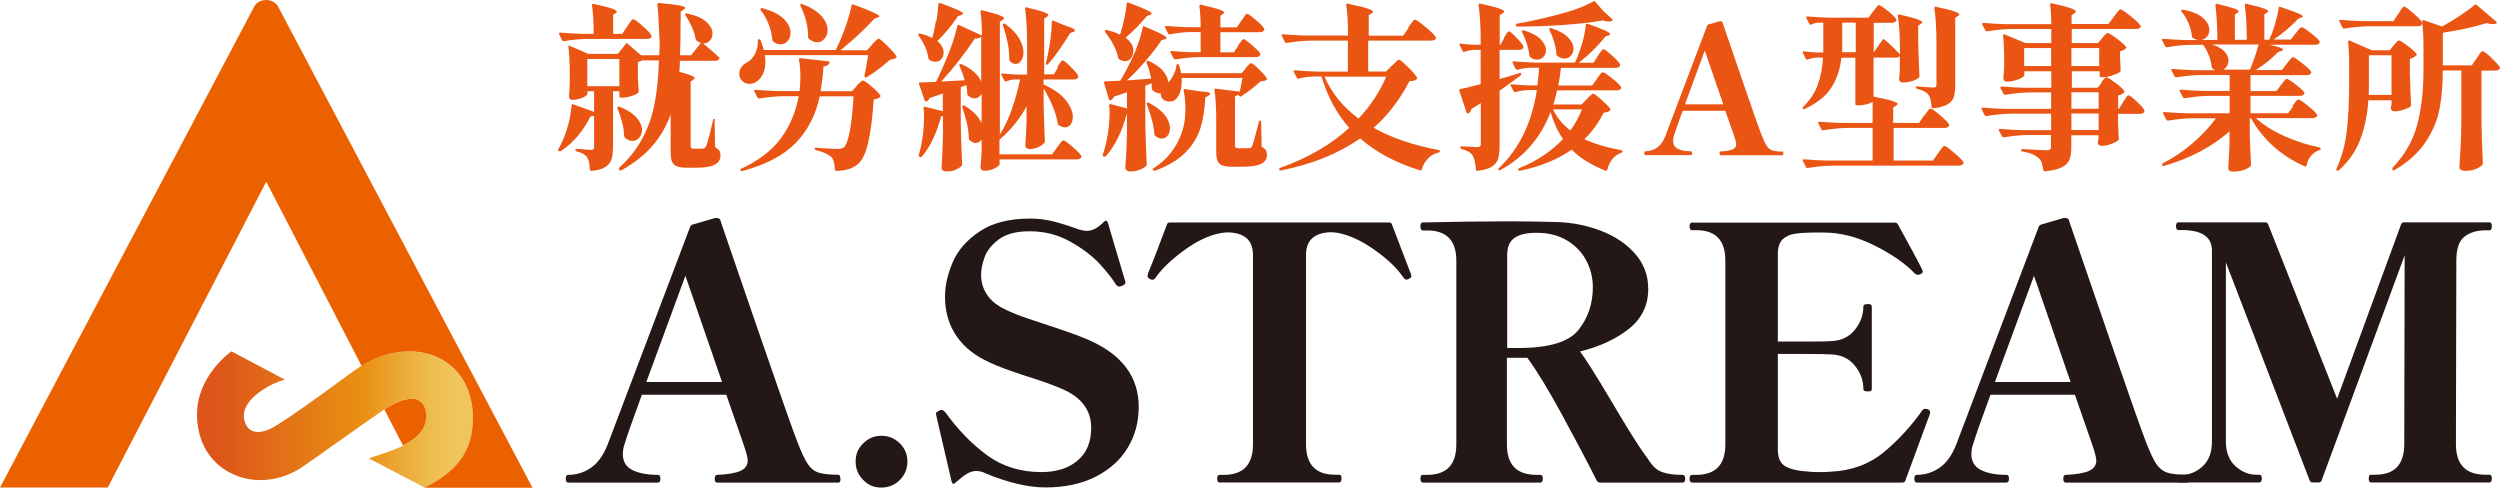
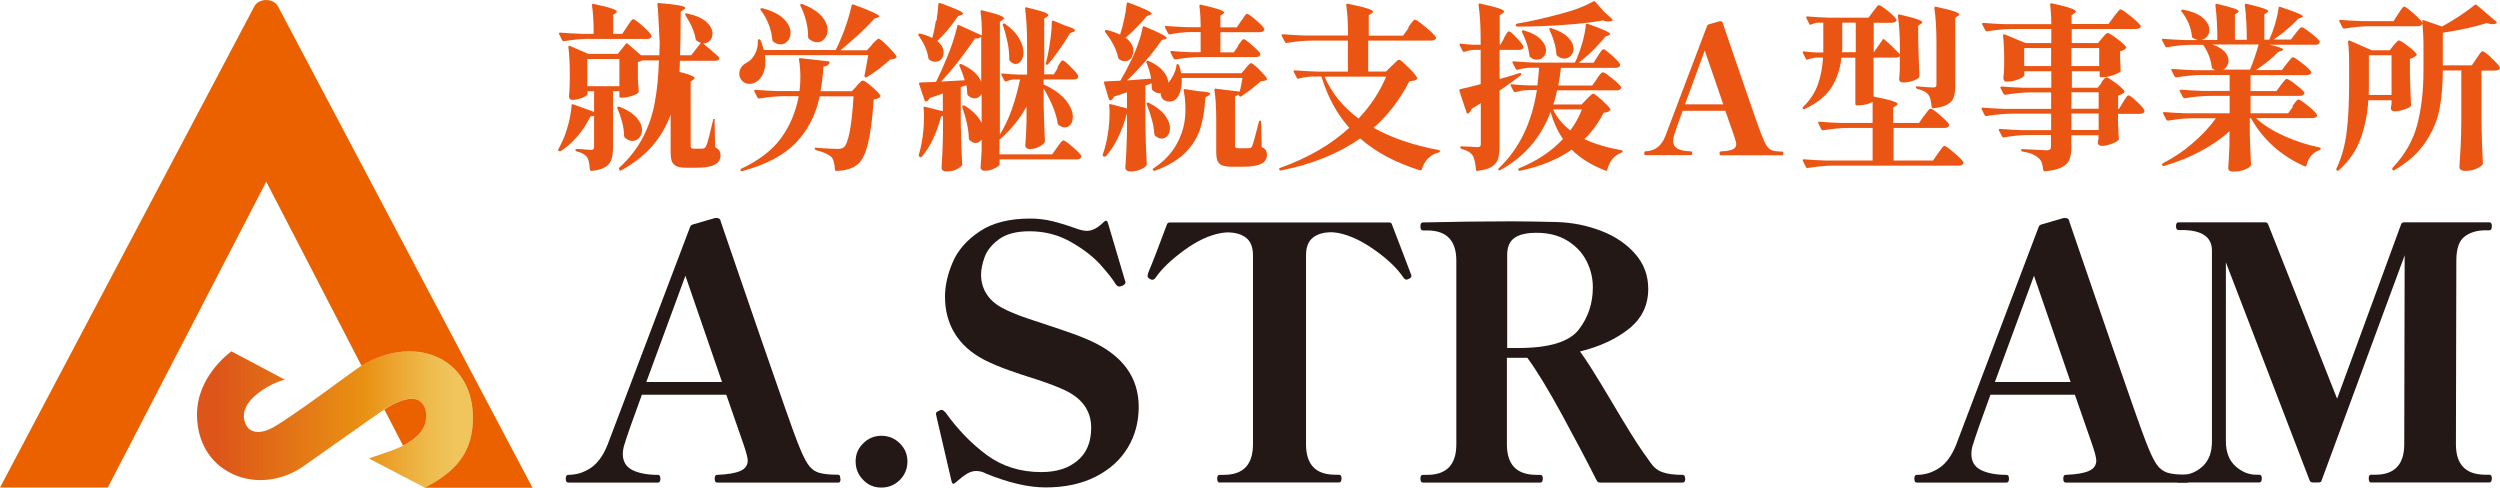
<svg xmlns="http://www.w3.org/2000/svg" id="_イヤー_2" viewBox="0 0 180.95 35.29">
  <defs>
    <style>.cls-1{fill:url(#_称未設定グラデーション_6);}.cls-2{fill:#ea5514;}.cls-3{fill:#eb6100;}.cls-4{fill:#231815;}</style>
    <linearGradient id="_称未設定グラデーション_6" x1="14.26" y1="30.36" x2="34.24" y2="30.36" gradientTransform="matrix(1, 0, 0, 1, 0, 0)" gradientUnits="userSpaceOnUse">
      <stop offset=".07" stop-color="#dd5519" />
      <stop offset=".61" stop-color="#e99214" />
      <stop offset=".69" stop-color="#eba029" />
      <stop offset=".84" stop-color="#eebb4d" />
      <stop offset=".93" stop-color="#f0c55c" />
    </linearGradient>
  </defs>
  <g id="logo">
    <g>
      <g>
        <g>
          <path class="cls-4" d="M60.84,34.65c0,.19-.05,.28-.15,.28h-8.78c-.12,0-.18-.09-.18-.28s.06-.28,.18-.28c.78-.03,1.34-.13,1.69-.29,.35-.16,.52-.41,.52-.75,0-.2-.11-.62-.33-1.25l-1.22-3.51h-6.11c-.7,1.9-1.11,3.09-1.25,3.56-.08,.24-.13,.48-.13,.74,0,.54,.24,.93,.71,1.16,.47,.23,1.09,.34,1.83,.34,.12,0,.18,.09,.18,.28s-.06,.28-.18,.28h-6.49c-.12,0-.18-.09-.18-.28s.06-.28,.18-.28c.59,0,1.14-.17,1.64-.51,.5-.34,.9-.9,1.21-1.68l5.96-15.73c.03-.1,.1-.17,.2-.2l1.58-.46c.07-.02,.15-.02,.25,0,.12,.03,.19,.12,.2,.25,.53,1.54,1.5,4.39,2.93,8.53,1.43,4.14,2.3,6.62,2.62,7.43,.29,.75,.54,1.28,.75,1.59,.21,.31,.47,.52,.79,.62,.31,.1,.79,.15,1.41,.15,.1,0,.15,.09,.15,.28Zm-8.58-7l-2.65-7.69-2.83,7.69h5.47Z" />
          <path class="cls-4" d="M62.48,34.74c-.36-.36-.55-.81-.55-1.34s.18-.95,.55-1.31c.36-.36,.8-.55,1.31-.55s.97,.18,1.34,.55,.55,.8,.55,1.31-.18,.97-.55,1.34c-.36,.36-.81,.55-1.34,.55s-.95-.18-1.31-.55Z" />
          <path class="cls-4" d="M71.3,34.24c-.22-.1-.43-.15-.64-.15-.22,0-.45,.07-.67,.2-.23,.14-.5,.35-.83,.64-.07,.07-.13,.09-.18,.08-.05-.02-.08-.07-.1-.15l-1.09-4.68-.05-.25s.02-.07,.06-.1c.04-.03,.08-.06,.13-.08s.07-.03,.09-.05c.03-.02,.08-.03,.15-.03s.16,.07,.28,.2c.87,1.22,1.86,2.24,2.98,3.07,1.12,.82,2.43,1.23,3.94,1.23,1.09,0,1.96-.27,2.62-.83,.66-.55,.99-1.34,.99-2.38,0-1.29-.72-2.23-2.16-2.83-.66-.29-1.49-.58-2.49-.89-.17-.05-.59-.19-1.27-.43-.68-.24-1.28-.49-1.81-.76-.95-.49-1.66-1.13-2.14-1.91-.48-.78-.71-1.67-.71-2.67,0-.8,.19-1.63,.56-2.49,.37-.87,1.02-1.61,1.95-2.23,.92-.62,2.14-.93,3.65-.93,.54,0,1.07,.06,1.57,.18s1.11,.3,1.82,.56c.29,.1,.53,.15,.71,.15,.41,0,.82-.22,1.25-.66,.14-.12,.23-.09,.28,.08l1.22,4.12,.03,.08c.03,.12,.03,.19-.03,.23-.02,.03-.08,.08-.18,.13-.1,.03-.18,.05-.23,.05-.08,0-.17-.06-.25-.18-.2-.34-.57-.8-1.09-1.39-.53-.59-1.24-1.14-2.14-1.65-.9-.52-1.9-.78-3-.78-.97,0-1.71,.2-2.23,.59-.52,.39-.86,.82-1.03,1.3-.17,.48-.25,.89-.25,1.25,0,.51,.13,.97,.38,1.37,.25,.41,.63,.75,1.12,1.02,.46,.25,1.09,.52,1.9,.79,.81,.27,1.29,.43,1.44,.48,.22,.07,.68,.22,1.37,.46,.7,.24,1.28,.47,1.76,.69,2.29,1.05,3.44,2.64,3.44,4.76,0,1.09-.26,2.07-.79,2.95-.53,.88-1.3,1.58-2.32,2.1-1.02,.52-2.23,.78-3.64,.78-1.24,0-2.69-.34-4.35-1.02Z" />
          <path class="cls-4" d="M88.28,34.93c-.12,0-.18-.1-.18-.3,0-.17,.06-.26,.18-.26h.3c1.41,0,2.11-.74,2.11-2.21v-13.69c0-.58-.17-1-.5-1.26-.33-.26-.79-.39-1.36-.39-.1,0-.25,.02-.46,.05-.85,.15-1.74,.57-2.67,1.25-.93,.68-1.62,1.34-2.06,1.98-.07,.1-.15,.15-.25,.15-.03,0-.08-.02-.15-.05-.12-.07-.18-.14-.18-.2,0-.05,.02-.14,.05-.26,.32-.76,.77-1.93,1.35-3.49,.03-.1,.11-.15,.23-.15h15.83c.14,0,.21,.05,.23,.15l.74,1.93,.59,1.55c.05,.12,.08,.2,.08,.26,0,.07-.07,.14-.2,.2-.07,.03-.12,.05-.15,.05-.09,0-.16-.05-.23-.15-.43-.64-1.11-1.31-2.06-1.98-.95-.68-1.84-1.09-2.67-1.25-.2-.03-.37-.05-.48-.05-.56,0-1.01,.13-1.34,.39-.33,.26-.5,.68-.5,1.26v13.69c0,1.48,.7,2.21,2.11,2.21h.28c.12,0,.18,.09,.18,.26,0,.2-.06,.3-.18,.3h-8.63Z" />
          <path class="cls-4" d="M121.98,34.63c0,.2-.06,.3-.18,.3h-5.98c-.12,0-.2-.05-.25-.15-.71-1.41-1.55-2.99-2.51-4.76-.96-1.76-1.79-3.14-2.51-4.12h-1.48v6.26c0,1.48,.71,2.21,2.14,2.21h.28c.12,0,.18,.09,.18,.26,0,.2-.06,.3-.18,.3h-8.5c-.12,0-.18-.1-.18-.3,0-.17,.06-.26,.18-.26h.31c1.41,0,2.11-.74,2.11-2.21v-13.29c0-1.46-.7-2.19-2.11-2.19h-.31c-.12,0-.18-.1-.18-.3,0-.19,.06-.28,.18-.28,2.26-.05,4.39-.08,6.39-.08,.93,0,2.03,.02,3.28,.05,1.14,.03,2.21,.25,3.23,.64,1.02,.39,1.84,.95,2.47,1.67,.63,.72,.94,1.56,.94,2.53,0,1.19-.47,2.15-1.4,2.89-.93,.74-2.11,1.29-3.54,1.64,.39,.51,1.12,1.66,2.19,3.46,1.12,1.9,1.93,3.21,2.44,3.92,.07,.08,.22,.3,.46,.65,.24,.35,.53,.59,.89,.71,.36,.13,.84,.19,1.45,.19,.12,0,.18,.09,.18,.26Zm-12.9-9.44h.79c2.24,0,3.7-.44,4.39-1.32,.69-.88,1.03-1.91,1.03-3.08,0-.68-.16-1.32-.47-1.92-.31-.6-.78-1.09-1.39-1.46-.61-.37-1.35-.56-2.21-.56-.71,0-1.25,.12-1.6,.37-.36,.25-.53,.66-.53,1.23v6.75Z" />
-           <path class="cls-4" d="M139.69,29.92c0,.05-.04,.18-.13,.38l-1.65,4.48c-.02,.1-.09,.15-.23,.15h-15.19c-.14,0-.2-.1-.2-.3,0-.17,.07-.26,.2-.26h.28c1.41,0,2.11-.74,2.11-2.21v-13.31c0-1.46-.7-2.19-2.11-2.19h-.28c-.14,0-.2-.1-.2-.3,0-.17,.07-.25,.2-.25h14.66c.1,0,.18,.05,.23,.15,.34,.61,.68,1.24,1.03,1.88,.35,.65,.59,1.11,.73,1.4l.03,.1c0,.08-.05,.15-.15,.2-.07,.03-.13,.05-.18,.05-.1,0-.18-.03-.23-.08-.7-.73-1.67-1.41-2.93-2.04-1.26-.63-2.49-.94-3.72-.94h-.43c-.7,0-1.23,.03-1.62,.09-.38,.06-.68,.2-.9,.42-.22,.22-.33,.58-.33,1.07v6.31h1.96c.92,0,1.54,0,1.86-.03,.73-.02,1.31-.28,1.73-.79,.42-.51,.64-1.08,.64-1.71,0-.07,.03-.12,.08-.14s.13-.04,.23-.04c.12,0,.2,.01,.24,.04,.04,.03,.06,.07,.06,.14v5.96c0,.07-.02,.11-.06,.14-.04,.03-.12,.04-.24,.04-.1,0-.18-.01-.23-.04s-.08-.07-.08-.14c0-.63-.21-1.2-.64-1.71-.42-.51-1-.77-1.73-.79-.32-.02-.94-.03-1.86-.03h-1.96v6.92c0,.59,.18,1,.54,1.21,.36,.21,.93,.34,1.73,.39,.17,.02,.4,.03,.69,.03,.34,0,.63,0,.87-.03,1.51-.07,2.79-.54,3.84-1.41,1.05-.87,1.98-1.89,2.8-3.04,.05-.07,.13-.1,.23-.1,.05,0,.11,.02,.18,.05,.1,.03,.15,.12,.15,.25Z" />
          <path class="cls-4" d="M158.45,34.65c0,.19-.05,.28-.15,.28h-8.78c-.12,0-.18-.09-.18-.28s.06-.28,.18-.28c.78-.03,1.34-.13,1.69-.29,.35-.16,.52-.41,.52-.75,0-.2-.11-.62-.33-1.25l-1.22-3.51h-6.11c-.7,1.9-1.11,3.09-1.25,3.56-.09,.24-.13,.48-.13,.74,0,.54,.24,.93,.71,1.16,.48,.23,1.09,.34,1.83,.34,.12,0,.18,.09,.18,.28s-.06,.28-.18,.28h-6.49c-.12,0-.18-.09-.18-.28s.06-.28,.18-.28c.59,0,1.14-.17,1.64-.51s.9-.9,1.21-1.68l5.96-15.73c.03-.1,.1-.17,.2-.2l1.58-.46c.07-.02,.15-.02,.25,0,.12,.03,.19,.12,.2,.25,.53,1.54,1.5,4.39,2.93,8.53,1.43,4.14,2.3,6.62,2.62,7.43,.29,.75,.54,1.28,.75,1.59,.21,.31,.48,.52,.79,.62,.31,.1,.79,.15,1.41,.15,.1,0,.15,.09,.15,.28Zm-8.58-7l-2.65-7.69-2.83,7.69h5.47Z" />
          <path class="cls-4" d="M157.69,34.93c-.12,0-.18-.1-.18-.3,0-.17,.06-.26,.18-.26h.23c.56,0,1.06-.21,1.51-.62,.45-.42,.67-1.01,.67-1.8v-13.82c0-.98-.73-1.48-2.19-1.48h-.23c-.12,0-.18-.09-.18-.28s.06-.28,.18-.28h6.26c.12,0,.19,.05,.23,.15l4.99,12.62,4.63-12.62c.03-.1,.11-.15,.23-.15h6.16c.12,0,.18,.09,.18,.28,0,.2-.06,.3-.18,.3h-.28c-.61,0-1.12,.15-1.51,.45-.4,.3-.6,.88-.6,1.74l-.03,13.29c0,1.48,.71,2.21,2.14,2.21h.28c.12,0,.18,.09,.18,.26,0,.2-.06,.3-.18,.3h-8.58c-.1,0-.15-.1-.15-.3,0-.17,.05-.26,.15-.26h.33c1.39,0,2.09-.74,2.09-2.21l.03-13.67-6.01,16.29c-.02,.1-.09,.15-.23,.15h-.41c-.12,0-.19-.05-.23-.15l-6.06-15.78v12.95c0,.78,.23,1.38,.69,1.8,.46,.41,.96,.62,1.5,.62h.23c.12,0,.18,.09,.18,.26,0,.2-.06,.3-.18,.3h-5.85Z" />
        </g>
        <g>
          <path class="cls-2" d="M51.72,8.69l.04,1.96c.15,.09,.26,.17,.31,.26s.08,.21,.08,.35c0,.29-.14,.51-.42,.66s-.73,.22-1.35,.22h-.68c-.34,0-.58-.04-.75-.12-.16-.08-.27-.2-.33-.37-.06-.17-.08-.42-.08-.75v-2.61c-.3,.84-.74,1.59-1.31,2.26-.57,.66-1.33,1.26-2.26,1.78-.06,.03-.11,.03-.14-.03v-.03c-.06-.06-.05-.11,0-.14,.72-.66,1.29-1.39,1.7-2.18,.41-.79,.7-1.63,.86-2.52,.17-.89,.27-1.91,.3-3.06h-1.2c-.09,.05-.2,.09-.32,.12v1.21c.02,.34,.04,.64,.06,.9,0,.06-.02,.1-.05,.13-.09,.08-.25,.15-.49,.23-.24,.07-.45,.11-.63,.11h-.13c-.07,0-.1-.03-.1-.1v-.37h-.46v4.06c0,.35-.04,.64-.11,.87-.07,.23-.22,.41-.45,.56-.23,.15-.56,.24-1,.28h-.03s-.07-.03-.09-.09c-.02-.42-.08-.71-.18-.88-.15-.21-.4-.36-.77-.44-.06-.02-.09-.05-.09-.1s.03-.08,.08-.08c.18,0,.38,.01,.61,.04l.44,.03c.09,0,.14-.02,.17-.05,.03-.03,.05-.09,.05-.18v-2.24c-.06,.03-.15,.04-.26,.04-.54,1.09-1.26,1.93-2.14,2.51-.05,.03-.1,.03-.15,0-.06-.03-.07-.07-.03-.14,.07-.12,.17-.33,.31-.62,.16-.36,.3-.78,.43-1.27,.12-.49,.19-.91,.21-1.28,0-.03,.01-.06,.03-.07,.02-.01,.05-.01,.08,0l1.52,.55v-1.5h-.48v.22s-.06,.1-.17,.16c-.11,.07-.25,.12-.42,.17-.17,.05-.33,.08-.5,.08-.09,0-.15-.03-.19-.08-.04-.05-.06-.11-.06-.18,.03-.22,.04-.46,.05-.7,0-.14,0-.25,.01-.33v-.66c0-.67-.03-1.29-.1-1.87v-.03c0-.07,.03-.09,.1-.06l1.34,.58h2.13c.21-.24,.4-.48,.57-.71,.04-.07,.09-.08,.14-.03l.98,.84h1.32l.03-.98c0-.06-.02-.14-.02-.25,0-.1-.01-.23-.02-.39-.04-1.07-.09-1.75-.13-2.06,0-.09,.04-.12,.12-.1,1.26,.1,1.9,.22,1.9,.35,0,.03-.03,.06-.1,.12l-.23,.15c0,.35,0,.61-.01,.79,0,.83-.01,1.62-.04,2.37h.81l.7-.9c-.11-.03-.21-.08-.3-.15-.03-.02-.06-.06-.08-.12-.08-.51-.32-1.08-.73-1.71-.04-.07-.04-.11,0-.13,.03-.03,.08-.03,.13-.01,.63,.14,1.09,.34,1.38,.61,.29,.27,.44,.54,.44,.83,0,.21-.06,.38-.19,.52-.13,.14-.29,.21-.48,.21,.41,.34,.79,.67,1.13,.98,.04,.06,.05,.11,.03,.14-.05,.09-.15,.13-.3,.13h-2.55c0,.26-.01,.52-.04,.8,.74,.19,1.11,.34,1.11,.45,0,.03-.03,.07-.1,.12l-.19,.13v4.63c0,.09,.01,.15,.05,.18,.03,.03,.09,.05,.17,.05h.63l.13-.03c.05-.02,.09-.07,.13-.15,.06-.11,.14-.35,.23-.72,.09-.37,.19-.76,.28-1.16,0-.06,.04-.09,.09-.09,.04,0,.06,.03,.06,.1Zm-9.06-5.88c-.55,0-1.17,.06-1.84,.17h-.04s-.06-.02-.09-.06l-.22-.45s-.01-.03-.01-.05c0-.04,.03-.06,.09-.06,.47,.04,1,.07,1.57,.09h.85c0-.8-.04-1.49-.12-2.06v-.03c0-.07,.03-.09,.1-.08,.65,.14,1.1,.25,1.34,.34,.24,.09,.36,.16,.36,.22,0,.03-.03,.06-.08,.1l-.19,.13v1.38h.66l.35-.53c.05-.07,.11-.15,.17-.25,.06-.09,.12-.17,.16-.21,.04-.05,.08-.07,.12-.07,.08,0,.3,.16,.66,.48,.36,.32,.58,.55,.64,.68,.02,.04,.02,.08,.01,.12-.05,.1-.16,.15-.34,.15h-4.17Zm-.15,3.43h2.32v-1.97h-2.32v1.97Zm2.71,3.71s-.05-.08-.05-.13c0-.31-.05-.64-.14-.98-.09-.34-.2-.67-.34-.98-.03-.07-.02-.11,.03-.13,.03-.02,.07-.02,.13,0,.56,.22,.97,.49,1.23,.79s.39,.6,.39,.89c0,.22-.07,.41-.2,.56-.13,.15-.3,.23-.5,.23-.18,0-.37-.08-.55-.24Z" />
          <path class="cls-2" d="M63.12,3.21s.1-.1,.18-.18,.14-.14,.18-.17c.04-.04,.08-.06,.12-.06,.07,0,.28,.17,.63,.52,.35,.35,.57,.6,.65,.75,.03,.03,.02,.07-.03,.12-.04,.03-.1,.06-.17,.08s-.16,.03-.25,.04c-.23,.21-.51,.44-.82,.68-.31,.24-.61,.44-.88,.6-.05,.03-.09,.02-.13-.01-.03-.03-.03-.06-.03-.12,.05-.21,.14-.7,.27-1.47h-7.48c.03,.16,.04,.32,.04,.46,0,.36-.06,.67-.19,.93s-.3,.45-.52,.57c-.15,.08-.29,.12-.44,.12-.16,0-.31-.04-.43-.13-.12-.09-.22-.21-.28-.37-.02-.05-.03-.13-.03-.23,0-.18,.05-.34,.15-.48s.24-.25,.41-.34c.21-.11,.4-.3,.55-.57,.15-.27,.23-.55,.23-.86v-.13c0-.08,.03-.12,.08-.12s.09,.03,.12,.08c.1,.24,.18,.47,.23,.7h5.21c.17-.35,.3-.62,.37-.81,.16-.38,.32-.79,.46-1.23s.25-.84,.32-1.19c.02-.07,.06-.09,.14-.06,.7,.26,1.19,.45,1.46,.58,.27,.13,.41,.22,.41,.27,0,.03-.03,.05-.1,.08l-.25,.08c-.31,.34-.69,.73-1.14,1.15-.45,.42-.9,.8-1.33,1.15h1.92l.37-.4Zm-1.12,3c.05-.05,.13-.13,.23-.23,.1-.1,.17-.15,.23-.15,.08,0,.29,.14,.63,.43s.55,.51,.63,.65c.03,.03,.02,.07-.03,.12-.1,.09-.25,.14-.45,.17-.09,1.36-.23,2.41-.41,3.17-.18,.75-.43,1.26-.75,1.52-.37,.31-.89,.47-1.55,.48-.07,0-.1-.03-.1-.1-.02-.44-.1-.74-.25-.9-.23-.21-.61-.38-1.12-.5-.06-.03-.09-.06-.09-.12,0-.02,0-.03,.03-.05,.02-.02,.04-.02,.08-.01,.29,.03,.58,.05,.86,.06s.52,.03,.7,.03,.34-.04,.44-.12c.16-.14,.31-.53,.43-1.17,.12-.64,.21-1.48,.27-2.52h-2.45c-.28,1.33-.85,2.45-1.71,3.35-.86,.9-2.15,1.59-3.89,2.06-.07,.02-.11,0-.13-.04,0,0-.01-.02-.01-.04,0-.03,.02-.06,.06-.09,1.27-.59,2.23-1.33,2.88-2.21,.64-.88,1.07-1.89,1.28-3.04h-1.03c-.53,0-1.14,.06-1.82,.17h-.04s-.06-.02-.09-.06l-.23-.45s-.01-.03-.01-.05c0-.04,.03-.07,.09-.07,.47,.04,1,.07,1.57,.09h1.62c.04-.34,.06-.67,.06-.99,0-.46-.03-.89-.1-1.29,0-.09,.03-.12,.1-.1l2.02,.23c.09,.02,.12,.06,.09,.12-.06,.15-.21,.23-.44,.26-.04,.65-.11,1.25-.21,1.78h2.27l.35-.37ZM55.07,.61s.08-.04,.13-.01c.7,.19,1.21,.45,1.53,.77,.33,.33,.49,.66,.49,1.01,0,.23-.07,.43-.21,.59-.14,.16-.31,.24-.52,.24-.18,0-.36-.07-.53-.21-.04-.03-.06-.08-.06-.13-.03-.37-.12-.75-.27-1.13-.15-.38-.34-.72-.57-1-.03-.06-.03-.1,0-.13Zm2.88-.31s.08-.02,.14,0c.62,.24,1.07,.53,1.37,.86,.29,.33,.44,.67,.44,1.01,0,.25-.07,.46-.22,.63-.15,.17-.32,.26-.53,.26s-.41-.09-.61-.26c-.03-.03-.05-.08-.05-.13,0-.37-.04-.75-.14-1.14-.1-.39-.24-.76-.41-1.1-.03-.06-.03-.1,.01-.13Z" />
          <path class="cls-2" d="M76.52,4.88c.03-.06,.08-.14,.14-.23,.06-.09,.11-.17,.15-.21,.04-.05,.07-.07,.11-.07,.07,0,.26,.15,.56,.45,.31,.3,.49,.52,.56,.66,0,.04,0,.09-.01,.13-.05,.09-.15,.14-.31,.14h-2.19v.36c.73,.33,1.27,.72,1.61,1.14,.34,.43,.51,.83,.51,1.21,0,.22-.05,.41-.16,.55s-.25,.21-.42,.21c-.14,0-.29-.06-.46-.18-.03-.03-.05-.07-.06-.13-.09-.67-.43-1.51-1.01-2.51v1.32c.03,1.1,.06,1.93,.09,2.5,0,.05-.01,.09-.04,.12-.09,.11-.23,.21-.44,.31-.21,.09-.41,.14-.61,.14-.11,0-.2-.03-.25-.08-.06-.05-.08-.11-.08-.18,.04-.45,.07-1.04,.09-1.79v-1.03c-.48,.88-1.11,1.66-1.9,2.35l-.05,.04h-.01v1.07h3.82l.35-.5c.04-.06,.1-.14,.17-.23,.07-.09,.12-.17,.17-.21s.08-.07,.12-.07c.08,0,.29,.15,.64,.45,.35,.3,.57,.52,.64,.66,.03,.04,.03,.09,0,.13-.05,.09-.16,.14-.32,.14h-5.58v.35c0,.05-.06,.12-.17,.19s-.25,.14-.41,.2c-.16,.06-.32,.08-.48,.08-.21,0-.32-.09-.32-.26,.03-.33,.06-.74,.08-1.24v-.76c-.11,.16-.26,.25-.44,.25-.15,0-.29-.07-.44-.21-.03-.03-.05-.08-.05-.13,0-.33-.05-.7-.14-1.1-.09-.39-.2-.77-.33-1.14,0-.03,0-.06,0-.08,0-.02,.02-.04,.04-.05,.04-.02,.09-.01,.13,.01,.58,.35,.99,.77,1.23,1.25v-2.11c-.05,.1-.12,.18-.21,.24-.09,.06-.19,.09-.3,.09-.17,0-.33-.07-.48-.21-.03-.03-.05-.08-.05-.13,0-.17-.02-.37-.06-.61l-.41,.14v2.62c.02,1.07,.05,2.06,.1,2.95,0,.05-.01,.09-.04,.13-.09,.1-.24,.19-.43,.28s-.42,.12-.69,.12c-.11,0-.2-.03-.25-.08-.06-.05-.08-.11-.08-.18,.05-.8,.09-1.61,.1-2.42v-1.34c-.05,.02-.09,.03-.13,.03-.34,1.26-.8,2.23-1.41,2.93-.04,.04-.09,.05-.14,.01h-.01c-.05-.04-.07-.08-.06-.14,.11-.41,.18-.67,.19-.79,.13-.66,.19-1.33,.19-2.01,0-.17,0-.37-.03-.59,0-.09,.03-.13,.1-.1l1.29,.32v-1.28l-.95,.33c-.06,.13-.14,.21-.24,.25h-.03s-.06-.01-.09-.06l-.41-1.2v-.04c-.01-.05,.02-.08,.08-.08l1.15-.04c.33-.68,.58-1.24,.76-1.69,.16-.39,.32-.79,.46-1.22,.14-.43,.25-.81,.32-1.14,.02-.08,.06-.1,.13-.06l1.65,.75c0-.63-.03-1.2-.1-1.73,0-.09,.04-.12,.12-.09,.6,.15,1.02,.26,1.24,.35,.23,.09,.34,.16,.34,.22,0,.03-.03,.07-.09,.12l-.21,.13V9.73c.34-.53,.63-1.14,.87-1.83,.24-.69,.44-1.41,.59-2.15h-.41c-.18,0-.37,.06-.58,.14h-.05s-.07,0-.09-.05l-.22-.41v-.05c-.01-.06,.02-.08,.09-.06,.39,.04,.77,.07,1.16,.08h.61V3.14c0-.95-.05-1.78-.14-2.51v-.03c0-.07,.04-.09,.12-.06,.59,.14,1,.25,1.23,.33,.22,.09,.33,.16,.33,.22,0,.03-.03,.07-.09,.12l-.21,.13V5.38h.7l.3-.5Zm-8.74-3.37c.07-.45,.12-.86,.14-1.22,0-.03,.01-.06,.04-.07,.03-.01,.06-.01,.09,0,1.11,.4,1.66,.65,1.66,.76,0,.03-.04,.07-.12,.1l-.25,.09c-.49,.72-.99,1.32-1.5,1.8,.31,.25,.46,.53,.46,.84,0,.19-.06,.35-.17,.47-.11,.13-.25,.19-.43,.19-.15,0-.3-.05-.43-.14-.03-.03-.06-.07-.08-.13-.03-.27-.11-.54-.24-.83-.13-.28-.29-.55-.46-.8-.03-.05-.04-.09-.01-.12,.03-.02,.09-.02,.15-.01,.36,.09,.64,.2,.85,.31,.1-.38,.19-.79,.26-1.24Zm3.24,1.15c-.1,.1-.25,.14-.45,.12-.31,.46-.68,.98-1.12,1.55-.44,.57-.88,1.09-1.32,1.57,.81-.04,1.37-.07,1.69-.09-.09-.34-.22-.68-.37-1.04-.02-.03-.02-.06-.01-.08,0-.02,.02-.04,.04-.05,0,0,.03-.01,.05-.01,.03,0,.08,.02,.14,.05,.72,.34,1.17,.76,1.35,1.24V2.66Zm1.61-.95c.06-.02,.11,0,.14,.03,.45,.33,.78,.67,.99,1.03s.32,.7,.32,1.02c0,.24-.06,.44-.17,.6s-.24,.24-.4,.24c-.14,0-.28-.07-.41-.21-.03-.03-.05-.08-.05-.13,0-.37-.03-.77-.12-1.21-.09-.43-.2-.85-.34-1.24-.03-.07-.01-.11,.04-.13Zm3.54-.21s.05-.02,.08,0l.84,.35c.47,.14,.71,.25,.71,.35,0,.05-.04,.09-.13,.12l-.22,.08c-.18,.31-.42,.68-.71,1.1s-.58,.81-.88,1.14c-.03,.03-.06,.05-.08,.05-.07,0-.09-.04-.08-.13l.12-.49c.09-.41,.16-.84,.22-1.3s.09-.85,.09-1.19c0-.03,.01-.06,.03-.08Z" />
          <path class="cls-2" d="M90.16,4.93s.08-.1,.14-.16c.06-.07,.11-.11,.15-.15,.04-.03,.08-.05,.11-.05,.07,0,.26,.15,.56,.44,.3,.3,.5,.52,.57,.66,.03,.05,.01,.09-.04,.13-.07,.04-.21,.07-.41,.09-.37,.34-.83,.7-1.39,1.08-.04,.03-.09,.03-.13,0-.05-.03-.07-.06-.06-.09v-.04c-.06,.05-.15,.09-.27,.12v3.56c0,.08,.01,.13,.05,.16,.03,.03,.09,.05,.19,.05h.43c.2,0,.32,0,.37-.01,.05,0,.09-.02,.12-.04s.06-.06,.09-.13c.06-.14,.22-.71,.48-1.73,0-.06,.04-.09,.1-.09,.04,0,.06,.03,.06,.1l.04,1.8c.15,.07,.24,.15,.3,.24,.05,.09,.08,.21,.08,.35,0,.28-.14,.5-.42,.64s-.74,.21-1.39,.21h-.7c-.34,0-.58-.04-.75-.11-.16-.07-.27-.19-.33-.35-.06-.16-.08-.4-.08-.72v-2.22c0-.86-.04-1.58-.13-2.15,0-.09,.03-.12,.1-.1l1.73,.21c.06-.24,.11-.46,.14-.67l.06-.32h-4.4c.02,.34-.01,.65-.08,.91-.07,.26-.18,.47-.32,.61-.13,.13-.29,.19-.49,.19-.13,0-.24-.03-.35-.08-.1-.06-.18-.14-.23-.26-.04-.1-.06-.19-.05-.27-.03,0-.06,.01-.1,.01-.16,0-.33-.08-.5-.23-.03-.03-.05-.08-.05-.13v-.05c0-.14,0-.24-.01-.31l-.45,.17v2.72c.02,1.07,.05,2.06,.1,2.95,0,.05-.01,.09-.04,.13-.09,.1-.24,.2-.45,.28-.21,.09-.44,.13-.7,.13-.11,0-.2-.03-.26-.08-.06-.05-.1-.11-.1-.18,.06-.76,.1-1.6,.12-2.53v-1.39h-.01c-.35,1.31-.86,2.33-1.51,3.07-.04,.04-.09,.05-.14,.03h-.04c-.05-.04-.07-.09-.05-.15,.1-.27,.19-.58,.26-.92,.07-.3,.12-.64,.17-1.02,.04-.38,.06-.73,.06-1.07,0-.15,0-.32-.03-.53,0-.09,.04-.13,.12-.1l1.17,.31v-1.17l-.95,.32c-.04,.11-.12,.2-.23,.26h-.04s-.07-.02-.09-.08l-.35-1.17v-.04c-.01-.05,.02-.08,.08-.08l1.1-.05c.23-.38,.5-.89,.81-1.52,.18-.37,.34-.77,.49-1.19s.25-.81,.32-1.15c.02-.09,.06-.11,.14-.06,1.06,.44,1.59,.71,1.59,.83,0,.03-.04,.06-.12,.09l-.24,.06c-.3,.45-.67,.93-1.12,1.46s-.91,1.01-1.39,1.46l1.75-.13c-.07-.38-.18-.77-.34-1.16,0-.03-.01-.05,0-.07,0-.02,.01-.04,.03-.05,.03-.02,.08-.02,.13,0,.48,.22,.84,.47,1.06,.75,.23,.28,.35,.55,.35,.82,.15-.15,.28-.34,.39-.57,.12-.23,.19-.46,.21-.67,0-.07,.03-.1,.09-.1h.01c.06,.02,.09,.05,.1,.09,.04,.14,.09,.33,.14,.57h4.37l.3-.35Zm-8.14-1.2c0,.2-.06,.36-.17,.5s-.26,.2-.43,.2c-.15,0-.28-.05-.41-.14-.03-.02-.06-.06-.08-.12-.05-.29-.17-.6-.34-.93s-.38-.63-.6-.92c-.03-.05-.03-.09,0-.12,.04-.03,.09-.03,.13-.03,.35,.09,.67,.2,.95,.34,.11-.34,.21-.72,.3-1.13,.09-.41,.15-.78,.18-1.12,0-.04,.02-.07,.05-.08,.02,0,.05,0,.08,.01,1.12,.41,1.68,.68,1.68,.8,0,.03-.04,.06-.12,.09l-.24,.09c-.46,.56-.97,1.08-1.53,1.56,.38,.28,.57,.61,.57,.98Zm.97,3.75s.01-.04,.03-.05c.04-.02,.09-.01,.13,.01,.52,.27,.91,.56,1.16,.89,.25,.33,.37,.64,.37,.94,0,.22-.06,.41-.17,.55-.12,.14-.26,.21-.43,.21-.15,0-.31-.07-.48-.21-.03-.03-.05-.08-.05-.13-.03-.58-.22-1.3-.55-2.15,0-.03-.01-.05,0-.07Zm2.68-.95c0-.07,.03-.09,.1-.08l.98,.15c.57,.03,.85,.1,.85,.19,0,.03-.04,.07-.13,.13l-.23,.14c-.04,.85-.16,1.59-.36,2.23-.2,.64-.56,1.22-1.08,1.75-.52,.53-1.26,.97-2.21,1.32h-.04s-.08-.02-.1-.05c-.03-.05-.01-.09,.04-.13,1.14-.73,1.87-1.76,2.19-3.08,.08-.36,.12-.76,.12-1.19,0-.5-.04-.95-.13-1.37v-.03Zm3.93-3.22c.03-.05,.08-.12,.15-.21,.06-.09,.12-.16,.15-.2,.04-.04,.08-.07,.11-.07,.07,0,.27,.14,.59,.42,.33,.28,.53,.48,.61,.61,0,.04,0,.09,0,.13-.05,.09-.15,.14-.31,.14h-3.98c-.55,0-1.17,.06-1.84,.17h-.04s-.06-.02-.09-.06l-.23-.44s-.01-.03-.01-.05c0-.04,.03-.06,.1-.06,.4,.04,.86,.07,1.37,.09h.72v-1.46h-.81c-.49,.02-.96,.07-1.41,.17h-.04s-.06-.02-.09-.06l-.23-.44s-.01-.03-.01-.05c0-.04,.03-.06,.1-.06,.46,.04,.98,.07,1.56,.09h.93c0-.6-.03-1.11-.09-1.53,0-.09,.04-.12,.12-.1,.64,.15,1.07,.26,1.32,.35,.24,.09,.36,.16,.36,.22,0,.03-.03,.06-.09,.1l-.19,.13v.84h1.19l.32-.48c.04-.05,.1-.12,.16-.22s.12-.16,.15-.21c.04-.04,.08-.07,.11-.07,.08,0,.28,.14,.62,.43s.54,.5,.61,.63c.03,.04,.03,.09,0,.13-.05,.09-.15,.14-.31,.14h-2.85v1.46h.97l.32-.46Z" />
          <path class="cls-2" d="M101.92,2s.04-.06,.07-.1c.03-.04,.06-.08,.08-.12,.03-.03,.08-.1,.16-.21,.08-.1,.14-.15,.19-.15,.08,0,.32,.17,.74,.52,.42,.34,.67,.59,.75,.73,.02,.03,.03,.06,.03,.06,0,.06-.03,.11-.1,.15-.07,.04-.15,.06-.26,.06h-4.55v2.24h1.29l.43-.43c.05-.04,.14-.12,.26-.25,.12-.12,.21-.18,.26-.18,.07,0,.28,.18,.64,.53,.36,.35,.57,.61,.65,.76,.03,.03,.02,.07-.01,.12-.05,.05-.11,.09-.19,.1-.07,.02-.19,.03-.35,.05-.68,1.32-1.54,2.45-2.59,3.37,1.28,.72,2.85,1.26,4.71,1.61,.06,.02,.09,.04,.09,.08,0,.06-.03,.09-.1,.1-.29,.07-.54,.21-.75,.42-.21,.21-.36,.47-.46,.79-.02,.07-.06,.09-.13,.08-1.76-.55-3.21-1.32-4.33-2.31-1.56,1.09-3.47,1.87-5.74,2.32h-.04s-.05-.02-.08-.06c0,0-.01-.02-.01-.04,0-.04,.03-.07,.08-.09,1.99-.71,3.66-1.67,5-2.9-.9-1.01-1.57-2.24-2.01-3.71h-.63c-.34,0-.68,.06-1.02,.15-.07,.02-.11,0-.13-.05l-.23-.44s-.01-.03-.01-.05c0-.04,.03-.06,.1-.06,.46,.04,.98,.07,1.56,.09h2.27V2.94h-2.59c-.55,0-1.17,.06-1.84,.17h-.04s-.06-.02-.09-.07l-.23-.45s-.01-.03-.01-.05c0-.04,.03-.06,.09-.06,.47,.04,1,.07,1.57,.09h3.15c0-.88-.04-1.61-.13-2.2,0-.09,.04-.12,.12-.1,.7,.15,1.17,.26,1.43,.35,.26,.09,.39,.16,.39,.22,0,.03-.03,.07-.09,.12l-.22,.14v1.48h2.49l.4-.57Zm-6.05,3.55c.51,1.18,1.33,2.19,2.46,3.03,.88-.93,1.54-1.94,2-3.03h-4.46Z" />
          <path class="cls-2" d="M108.85,2.76s.06-.11,.12-.21c.05-.09,.1-.17,.14-.21,.04-.05,.08-.07,.11-.07,.07,0,.24,.14,.52,.43,.28,.29,.45,.5,.52,.64v.05c.01,.07-.02,.12-.08,.16-.06,.04-.14,.06-.23,.06h-1.41v2.11c.45-.12,.93-.26,1.44-.43,.07-.02,.11,0,.13,.04v.03s-.02,.07-.05,.1c-.42,.33-.93,.69-1.52,1.1v4.01c0,.39-.04,.7-.11,.93-.07,.23-.23,.42-.46,.57-.23,.15-.58,.24-1.03,.3h-.03c-.05,0-.08-.03-.08-.09-.04-.49-.12-.83-.23-1.01-.08-.12-.18-.22-.3-.29-.12-.07-.29-.14-.51-.19-.06-.03-.09-.06-.09-.12s.03-.08,.08-.08l.67,.03,.48,.03c.09,0,.15-.02,.19-.05,.04-.03,.06-.09,.06-.15v-2.98l-.67,.41c-.04,.15-.12,.25-.22,.32-.03,.02-.06,.03-.06,.03-.03,0-.06-.03-.08-.08l-.52-1.57v-.05s.01-.07,.06-.08c.27-.05,.76-.17,1.48-.36V3.61h-.46c-.22,0-.46,.06-.71,.14-.06,.03-.1,0-.13-.05l-.22-.43v-.05c-.01-.06,.02-.08,.09-.06,.21,.03,.52,.06,.93,.08h.5v-.37c0-.98-.05-1.82-.15-2.51,0-.09,.04-.12,.12-.1,.66,.15,1.12,.26,1.36,.35,.25,.09,.37,.16,.37,.23,0,.03-.03,.07-.1,.12l-.22,.14V3.24h.05l.27-.48Zm6.73,2.94c.03-.05,.09-.12,.15-.21s.12-.16,.17-.2,.08-.06,.12-.06c.08,0,.29,.14,.65,.43,.36,.28,.57,.49,.65,.62,.03,.04,.03,.09,0,.13-.05,.09-.15,.13-.31,.13h-4.31c-.09,.44-.18,.78-.27,1.02h2.05l.37-.39s.12-.12,.23-.23c.11-.11,.19-.16,.24-.16,.07,0,.27,.15,.6,.44,.33,.3,.54,.52,.63,.66,.03,.03,.02,.07-.03,.12-.04,.04-.09,.08-.15,.1-.06,.02-.16,.04-.3,.06-.38,.75-.84,1.38-1.39,1.91,.72,.34,1.61,.61,2.67,.8,.07,.02,.1,.04,.1,.08,0,.04-.04,.08-.09,.1-.52,.19-.86,.6-1.03,1.24-.02,.07-.06,.09-.13,.06-1.04-.41-1.85-.92-2.44-1.52-.99,.7-2.23,1.21-3.74,1.53-.03,0-.05,.01-.07,0-.02,0-.04-.02-.05-.06,0,0-.01-.02-.01-.04,0-.04,.03-.07,.08-.09,1.26-.51,2.31-1.21,3.16-2.11-.38-.54-.68-1.19-.9-1.95-.71,1.87-1.93,3.27-3.64,4.2-.05,.04-.09,.04-.13-.01-.03-.05-.03-.09,.03-.13,1.46-1.39,2.38-3.27,2.75-5.65h-.61c-.32,0-.63,.06-.94,.15h-.04s-.06-.02-.09-.06l-.21-.4s-.01-.04-.01-.06c0-.04,.03-.06,.09-.05,.4,.04,.81,.07,1.21,.08h.64c.05-.43,.09-.86,.12-1.28h-.59c-.32,0-.64,.06-.97,.15h-.04s-.06-.02-.09-.06l-.23-.44s-.01-.03-.01-.05c0-.04,.03-.06,.1-.06,.46,.04,.98,.07,1.56,.09h2.86l.13-.27c.16-.38,.3-.79,.43-1.24,.12-.45,.2-.86,.23-1.22,.02-.08,.06-.1,.13-.08,1.09,.38,1.64,.63,1.64,.75,0,.03-.04,.06-.12,.09l-.23,.08c-.23,.3-.52,.62-.86,.96-.34,.34-.7,.65-1.07,.94h1.07l.31-.49s.07-.11,.14-.21c.06-.09,.12-.17,.16-.21,.04-.05,.08-.07,.12-.07,.07,0,.26,.15,.59,.44s.52,.51,.6,.64c0,.04,0,.09-.01,.13-.05,.09-.15,.14-.31,.14h-3.96c-.07,.57-.13,.99-.19,1.28h2.45l.35-.48Zm1.1-4.33s.04,.05,.04,.08c0,.03-.01,.05-.04,.06-.07,.03-.16,.05-.27,.05s-.24-.03-.4-.08c-.78,.14-1.75,.25-2.91,.33-1.16,.08-2.25,.12-3.29,.11-.06,0-.09-.03-.1-.09v-.03s.03-.07,.09-.09c.98-.16,2.11-.42,3.38-.77,.81-.21,1.53-.49,2.15-.84,.04-.03,.09-.03,.14,.03l.62,.71,.59,.53Zm-6.49,.84c.05-.03,.1-.03,.14,0,.54,.16,.94,.38,1.19,.64,.25,.26,.38,.53,.38,.79,0,.19-.06,.35-.19,.48-.12,.13-.28,.2-.46,.2s-.35-.06-.5-.19c-.03-.03-.05-.08-.05-.13-.06-.52-.24-1.08-.53-1.66-.03-.06-.03-.1,.01-.13Zm1.94-.11s.01-.04,.03-.05c.05-.03,.1-.03,.14,0,.54,.17,.94,.39,1.2,.66,.26,.27,.39,.54,.39,.81,0,.2-.06,.37-.19,.51-.13,.14-.29,.21-.48,.21-.17,0-.34-.07-.52-.21-.03-.03-.05-.08-.05-.13-.03-.52-.2-1.1-.5-1.74-.02-.03-.02-.05-.02-.07Zm.28,5.82c.27,.57,.68,1.08,1.25,1.52,.36-.49,.64-1,.84-1.52h-2.09Z" />
          <path class="cls-2" d="M129.08,11.1c0,.09-.03,.14-.08,.14h-4.45c-.06,0-.09-.05-.09-.14s.03-.14,.09-.14c.4-.02,.68-.07,.86-.15,.18-.08,.26-.21,.26-.38,0-.1-.06-.31-.17-.63l-.62-1.78h-3.09c-.35,.96-.56,1.56-.63,1.8-.04,.12-.06,.25-.06,.37,0,.28,.12,.47,.36,.59,.24,.12,.55,.17,.93,.17,.06,0,.09,.05,.09,.14s-.03,.14-.09,.14h-3.29c-.06,0-.09-.05-.09-.14s.03-.14,.09-.14c.3,0,.58-.09,.83-.26,.25-.17,.46-.45,.61-.85l3.02-7.97c.02-.05,.05-.09,.1-.1l.8-.23s.08,0,.13,0c.06,.02,.09,.06,.1,.13,.27,.78,.76,2.22,1.48,4.32,.72,2.1,1.16,3.35,1.33,3.77,.15,.38,.27,.65,.38,.81,.11,.16,.24,.26,.4,.32,.16,.05,.4,.08,.72,.08,.05,0,.08,.05,.08,.14Zm-4.35-3.55l-1.34-3.89-1.43,3.89h2.77Z" />
          <path class="cls-2" d="M139.28,8.37c.04-.06,.1-.14,.17-.23,.07-.09,.12-.17,.17-.21,.04-.05,.08-.07,.12-.07,.08,0,.3,.15,.66,.46,.36,.31,.59,.53,.66,.67,.03,.04,.03,.09,0,.13-.05,.09-.15,.14-.31,.14h-3.69v2.36h2.85l.37-.53c.04-.05,.1-.13,.17-.23,.07-.1,.13-.18,.17-.23s.09-.07,.12-.07c.08,0,.3,.16,.68,.48,.38,.32,.61,.55,.68,.68,.03,.04,.03,.09,0,.13-.05,.09-.16,.14-.34,.14h-9.08c-.55,0-1.17,.06-1.84,.17h-.04s-.06-.02-.09-.07l-.22-.45s-.01-.03-.01-.05c0-.04,.03-.06,.09-.06,.47,.04,1,.07,1.57,.09h3.4v-2.36h-1.74c-.55,0-1.17,.06-1.84,.17h-.04s-.06-.02-.09-.06l-.22-.45s-.01-.03-.01-.05c0-.04,.03-.06,.09-.06,.47,.04,1,.07,1.57,.09h2.28v-1.53c-.09,.06-.22,.12-.4,.17-.18,.05-.39,.08-.62,.08h-.13c-.07,0-.1-.03-.1-.1v-3.34h-1.01c-.08,.78-.31,1.49-.7,2.12-.39,.63-1.04,1.16-1.96,1.59-.05,.03-.09,.02-.13-.03-.03-.03-.03-.08,.03-.13,.5-.49,.85-1.03,1.06-1.62,.21-.59,.33-1.24,.37-1.94h-.45c-.21,0-.43,.06-.66,.14-.06,.03-.1,0-.13-.05l-.22-.43v-.05c-.01-.06,.02-.08,.09-.06,.2,.03,.5,.06,.9,.08h.49V1.64h-.37c-.14,0-.31,.05-.5,.13-.07,.04-.12,.03-.14-.04l-.22-.43s-.01-.03-.01-.05c0-.04,.03-.06,.09-.06,.47,.04,1,.07,1.57,.09h2.85l.34-.45c.04-.05,.1-.12,.16-.21,.06-.09,.12-.15,.15-.19,.04-.04,.08-.06,.11-.06,.08,0,.29,.14,.63,.41s.54,.47,.61,.6c.02,.03,.03,.06,.03,.06,0,.06-.04,.11-.11,.15-.07,.04-.15,.06-.24,.06h-1.3V3.78h.01l.63-.9c.04-.07,.09-.07,.14-.01,.15,.12,.33,.28,.55,.49s.41,.4,.57,.57v-.27c0-.98-.05-1.82-.15-2.51,0-.09,.04-.12,.12-.1,.63,.15,1.06,.26,1.3,.35,.24,.09,.35,.16,.35,.22,0,.03-.03,.06-.09,.1l-.21,.13v1.1c.03,1.13,.06,1.98,.09,2.55,0,.03-.01,.07-.04,.12-.09,.09-.24,.17-.46,.24s-.44,.11-.66,.11-.31-.09-.31-.26c.03-.24,.04-.47,.05-.7v-.97c-.04,.09-.14,.13-.3,.13h-1.6v2.82c.65,.13,1.11,.23,1.36,.32,.25,.08,.38,.15,.38,.21,0,.03-.03,.06-.1,.12l-.22,.15v1.11h1.87l.35-.52Zm-5.94-4.99c0,.17,0,.31-.01,.4h.99V1.64h-.98v1.74Zm6.82-.28c0-.98-.05-1.82-.15-2.51,0-.09,.04-.12,.12-.1,.64,.14,1.09,.25,1.33,.34,.24,.09,.36,.16,.36,.22,0,.03-.03,.06-.09,.1l-.21,.14V6.18c0,.36-.04,.65-.11,.86s-.22,.38-.45,.52c-.23,.13-.57,.23-1.03,.28h-.03s-.07-.03-.09-.09c-.03-.41-.1-.71-.22-.88-.16-.21-.44-.35-.83-.44-.06-.03-.09-.07-.09-.12,0-.02,0-.03,.03-.05,.02-.02,.04-.02,.08-.01,.54,.05,.92,.08,1.15,.08,.09,0,.15-.01,.18-.05,.03-.03,.05-.08,.05-.16V3.1Z" />
          <path class="cls-2" d="M152.08,5.97s.08-.1,.14-.17c.06-.07,.1-.12,.14-.15,.04-.03,.08-.05,.11-.05,.08,0,.29,.13,.64,.39,.35,.26,.56,.46,.64,.59,.03,.03,.02,.07-.01,.12-.1,.1-.24,.17-.43,.21v.97h.06l.3-.49c.03-.05,.08-.13,.14-.22,.06-.09,.11-.16,.15-.21,.04-.04,.08-.06,.11-.06,.07,0,.26,.14,.57,.43,.31,.29,.5,.5,.57,.64v.05c.01,.07-.02,.12-.08,.16-.06,.04-.14,.06-.24,.06h-1.59v.64l.03,.52c0,.15,0,.36,.03,.62,.02,.04,0,.08-.03,.12-.09,.09-.27,.19-.52,.28-.25,.09-.47,.14-.67,.14-.16,0-.26-.06-.3-.19v-.13l.05-.19v-.26h-1.97v.9c0,.37-.05,.66-.14,.88-.09,.22-.27,.4-.55,.54-.27,.14-.68,.24-1.22,.29h-.03s-.07-.03-.09-.09c-.03-.22-.06-.4-.11-.54-.05-.13-.12-.24-.23-.33-.12-.11-.27-.2-.44-.28s-.41-.14-.72-.19c-.07-.02-.1-.05-.1-.1s.03-.08,.08-.08c.14,0,.46,.02,.98,.05l.79,.04c.21,0,.31-.08,.31-.25v-.86h-1.57c-.55,0-1.17,.06-1.84,.17h-.04s-.06-.02-.09-.06l-.23-.44s-.01-.03-.01-.05c0-.04,.03-.06,.1-.06,.46,.04,.98,.07,1.56,.09h2.13v-1.19h-2.84c-.55,0-1.17,.06-1.84,.17h-.04s-.06-.02-.09-.06l-.22-.44s-.01-.03-.01-.05c0-.04,.03-.06,.09-.06,.47,.04,1,.07,1.57,.09h3.38v-1.19h-1.47c-.55,0-1.17,.06-1.84,.17h-.03s-.08-.02-.1-.06l-.23-.43v-.05s.02-.06,.08-.06c.46,.04,.98,.07,1.56,.09h2.04v-1.19h-1.95v.31s-.07,.1-.2,.17c-.13,.07-.3,.14-.5,.19-.2,.06-.39,.08-.57,.08-.09,0-.15-.03-.19-.08-.04-.05-.06-.11-.06-.18,.03-.19,.04-.39,.05-.59,0-.11,0-.21,.01-.28v-.57c0-.61-.03-1.15-.08-1.62v-.03s0-.06,.03-.07c.02-.01,.04-.01,.08,0l1.52,.63h1.86v-1.02h-2.8c-.55,0-1.17,.06-1.84,.17h-.04s-.06-.02-.09-.06l-.23-.44s-.01-.03-.01-.05c0-.04,.03-.06,.1-.06,.46,.04,.98,.07,1.56,.09h3.35c0-.52-.03-.99-.08-1.41,0-.09,.04-.12,.12-.1,.67,.15,1.13,.27,1.37,.36,.25,.09,.37,.16,.37,.23,0,.03-.03,.07-.09,.12l-.22,.15v.64h2.67l.39-.53c.05-.07,.11-.14,.17-.22s.12-.15,.17-.21c.06-.06,.1-.1,.14-.1,.08,0,.32,.16,.72,.48s.64,.55,.72,.68l.03,.05c0,.06-.03,.11-.1,.15-.06,.04-.15,.06-.25,.06h-4.65v1.02h1.9l.3-.36s.11-.12,.19-.22c.09-.1,.15-.15,.21-.15,.08,0,.3,.13,.66,.4,.36,.27,.58,.47,.67,.61,.03,.03,.02,.07-.03,.12-.09,.09-.23,.16-.4,.19v.5l.04,.86c.02,.05,0,.09-.03,.12-.09,.09-.27,.17-.54,.26s-.5,.14-.7,.14h-.15c-.07,0-.1-.03-.1-.1v-.33h-2.01v1.19h1.86l.3-.36Zm-5.57-2.49v1.3h1.95v-1.3h-1.95Zm5.43,1.3v-1.3h-2.01v1.3h2.01Zm-.04,1.9h-1.97v1.19h1.97v-1.19Zm-1.97,2.73h1.97v-1.19h-1.97v1.19Z" />
          <path class="cls-2" d="M165.91,7.69c.04-.05,.1-.12,.17-.22,.07-.09,.12-.16,.17-.21,.04-.04,.08-.06,.12-.06,.08,0,.3,.15,.66,.44,.37,.3,.59,.51,.66,.65l.03,.05c0,.06-.03,.11-.1,.15-.07,.04-.15,.06-.23,.06h-4.1c.52,.49,1.21,.92,2.05,1.3,.84,.37,1.69,.65,2.55,.82,.06,.02,.09,.05,.09,.09,0,.04-.04,.08-.09,.1-.22,.07-.42,.2-.59,.39-.17,.19-.29,.43-.35,.71-.02,.08-.06,.1-.13,.08-.83-.36-1.58-.84-2.24-1.42-.66-.59-1.21-1.27-1.65-2.06h-.09v1.17c.03,.97,.06,1.7,.09,2.18,0,.05-.02,.09-.05,.13-.09,.09-.25,.18-.47,.26s-.48,.12-.77,.12c-.13,0-.22-.02-.28-.07-.06-.05-.08-.11-.08-.19,.03-.41,.06-.97,.09-1.68v-.98c-.59,.54-1.29,1.02-2.1,1.45-.8,.43-1.68,.78-2.64,1.06-.07,.02-.11,0-.13-.05,0,0-.01-.03-.01-.05,0-.03,.02-.06,.05-.09,.77-.39,1.5-.88,2.17-1.46s1.23-1.18,1.68-1.8h-1.62c-.55,0-1.17,.06-1.84,.17h-.04s-.06-.02-.09-.06l-.23-.45s-.01-.03-.01-.05c0-.04,.03-.06,.09-.06,.47,.04,1,.07,1.57,.09h3.16v-1.26h-1.41c-.55,0-1.17,.06-1.84,.17h-.04s-.06-.02-.09-.07l-.23-.44s-.01-.03-.01-.05c0-.04,.03-.06,.1-.06,.46,.04,.98,.07,1.56,.09h1.96v-1.15h-2.01c-.55,0-1.16,.06-1.84,.17h-.04s-.06-.02-.09-.06l-.23-.44s-.01-.03-.01-.05c0-.04,.03-.06,.1-.06,.46,.04,.98,.07,1.56,.09h1.52c-.08-.03-.15-.07-.21-.12-.03-.03-.05-.08-.05-.13-.03-.27-.1-.54-.21-.83-.12-.29-.25-.54-.41-.75h-.95c-.49,0-1.04,.06-1.66,.17h-.04s-.06-.02-.09-.06l-.23-.44s-.01-.03-.01-.05c0-.04,.03-.06,.1-.06,.46,.04,.98,.07,1.56,.09h.94c-.11-.03-.24-.08-.37-.15-.04-.03-.06-.08-.06-.13-.03-.3-.11-.61-.24-.93-.14-.32-.31-.6-.5-.84-.05-.05-.06-.09-.01-.12,.04-.03,.09-.03,.13-.03,.64,.13,1.12,.33,1.42,.6,.3,.27,.46,.56,.46,.86,0,.19-.05,.35-.16,.48-.11,.13-.25,.22-.42,.25h1.16c0-.94-.05-1.77-.14-2.5v-.03c0-.07,.04-.09,.12-.08,.58,.14,.99,.25,1.22,.33,.23,.08,.34,.15,.34,.21,0,.04-.03,.08-.08,.1l-.19,.13v1.83h.86c0-.94-.05-1.77-.14-2.5v-.03c0-.07,.03-.09,.1-.08,.59,.14,1.01,.25,1.24,.33,.23,.08,.35,.15,.35,.21,0,.03-.03,.06-.09,.1l-.19,.13v1.83h.36c.15-.33,.29-.71,.42-1.14,.12-.42,.21-.8,.25-1.15,0-.08,.05-.1,.13-.08,.62,.21,1.05,.36,1.28,.46,.24,.1,.35,.18,.35,.23,0,.03-.03,.05-.1,.08l-.23,.08c-.22,.24-.49,.5-.81,.77-.32,.27-.64,.52-.98,.74h1.25l.35-.45s.09-.11,.15-.19c.07-.09,.12-.15,.17-.19,.04-.04,.08-.06,.12-.06,.08,0,.29,.14,.64,.41,.35,.27,.57,.47,.64,.6,.03,.04,.03,.09,0,.13-.05,.09-.16,.13-.32,.13h-3.29c.64,.14,.97,.25,.97,.35,0,.04-.04,.08-.13,.1l-.23,.08c-.4,.43-.94,.86-1.6,1.3h1.88l.35-.46c.05-.06,.11-.13,.16-.2,.06-.07,.11-.14,.16-.19,.05-.06,.09-.08,.13-.08,.08,0,.29,.14,.65,.42s.57,.48,.65,.61c.02,.03,.03,.06,.03,.06,0,.06-.03,.11-.1,.15-.07,.04-.15,.06-.23,.06h-4.07v1.15h1.88l.32-.44c.04-.05,.1-.12,.16-.2,.06-.08,.12-.14,.15-.18,.04-.04,.08-.06,.11-.06,.08,0,.29,.13,.63,.39,.34,.26,.55,.45,.63,.57,.03,.04,.03,.09,0,.13-.05,.09-.16,.14-.32,.14h-3.56v1.26h2.72l.36-.49Zm-3.06-2.64c.24-.57,.45-1.18,.63-1.83h-3.35c.4,.14,.7,.31,.89,.52,.19,.21,.28,.43,.28,.65,0,.15-.04,.28-.11,.39-.07,.12-.17,.2-.28,.26h1.93Z" />
          <path class="cls-2" d="M174.48,7.71c-.09,.08-.26,.15-.51,.23-.24,.08-.46,.12-.64,.12-.15,0-.25-.06-.28-.19,0-.05,0-.09,.01-.13l.04-.21v-.27h-1.68c-.06,1-.25,1.93-.57,2.8-.32,.87-.84,1.62-1.57,2.27-.06,.04-.11,.05-.14,.01-.04-.04-.05-.09-.03-.13,.39-.83,.64-1.75,.75-2.74,.12-.99,.17-2.14,.17-3.44v-1.55c0-.55-.03-1.04-.08-1.46,0-.08,.04-.1,.12-.08l1.6,.7h1.3l.28-.36s.07-.09,.13-.15c.06-.07,.11-.12,.15-.15,.04-.03,.08-.05,.11-.05,.08,0,.29,.13,.63,.39,.34,.26,.56,.46,.64,.59,.03,.03,.02,.07-.03,.12-.13,.11-.28,.19-.45,.23v1.16c.03,.95,.05,1.67,.08,2.17,0,.05-.02,.09-.05,.13Zm5.83-3.53c.34,.31,.54,.53,.61,.66,.02,.03,.03,.06,.03,.06,0,.06-.04,.11-.11,.15-.07,.04-.15,.06-.24,.06h-.99v3.75c.02,1.08,.05,2.06,.1,2.95,0,.05-.01,.09-.04,.13-.11,.11-.28,.21-.49,.3-.22,.09-.47,.13-.77,.13-.12,0-.22-.03-.29-.08-.07-.05-.11-.11-.11-.18,.03-.51,.06-1,.09-1.48,.03-.48,.04-1.1,.05-1.88v-3.65h-1.34v.04c0,.98-.08,1.88-.23,2.71-.15,.83-.49,1.63-1.01,2.42s-1.27,1.47-2.26,2.04c-.06,.04-.11,.04-.14-.01-.03-.05-.03-.1,0-.15,.89-.94,1.49-1.98,1.79-3.13,.3-1.15,.45-2.45,.45-3.9v-1.83c0-.58-.03-1.11-.08-1.6-.03,.14-.15,.21-.35,.21h-3.46c-.55,0-1.16,.06-1.84,.17h-.04s-.06-.02-.09-.07l-.23-.45s-.01-.03-.01-.05c0-.04,.03-.06,.09-.06,.47,.04,1,.07,1.57,.09h2.27l.34-.52c.03-.05,.09-.13,.15-.23,.07-.1,.12-.18,.17-.23,.04-.05,.08-.07,.12-.07,.08,0,.3,.17,.68,.5,.38,.34,.59,.56,.63,.68v-.14c-.01-.07,.02-.09,.09-.06l1.34,.46c.44-.24,.87-.51,1.3-.79,.43-.29,.78-.54,1.05-.77,.06-.04,.11-.04,.15,0l1.41,1.2s.04,.05,.05,.08c0,.03-.01,.05-.05,.06-.06,.03-.14,.05-.24,.05-.13,0-.28-.03-.45-.08-.78,.26-1.84,.49-3.17,.7v2.36h2.1l.34-.5s.09-.12,.15-.22c.07-.1,.12-.18,.17-.23,.04-.05,.08-.07,.12-.07,.08,0,.29,.15,.63,.46Zm-7.21,2.7v-2.88h-1.64v2.01c0,.38,0,.67-.01,.86h1.65Z" />
        </g>
      </g>
      <g>
        <path class="cls-1" d="M30.74,35.29l-4.04-2.11,1.34-.46c2.48-.84,2.8-1.85,2.8-2.64,0-.51-.2-.92-.54-1.1-.54-.29-1.46-.04-2.52,.68-.32,.21-2.2,1.53-3.71,2.6-1.06,.75-1.99,1.41-2.23,1.57-1.64,1.08-3.64,1.22-5.24,.36-.44-.24-.82-.53-1.14-.88-1.19-1.29-1.2-2.91-1.2-3.29-.02-2.69,2.23-4.4,2.49-4.59l3.87,2.05c-.27,.07-.71,.21-1.2,.49-.4,.23-1.81,1.05-1.77,2.18,0,.06,.04,.69,.48,.97,.42,.27,1.06,.17,1.82-.29,1.25-.77,3.07-2.09,4.39-3.06,.7-.51,1.3-.95,1.67-1.2,1.96-1.27,4.22-1.49,5.92-.57,1.46,.79,2.3,2.34,2.3,4.24,0,2.24-.96,3.71-3.21,4.92l-.28,.15Z" />
        <g>
          <path class="cls-3" d="M20.12,.46c-.33-.61-1.38-.61-1.71,0L0,35.29H7.8L19.27,13.15l6.9,13.33c1.92-1.19,4.11-1.38,5.76-.49,1.46,.79,2.3,2.34,2.3,4.24,0,2.24-.96,3.71-3.21,4.92l-.28,.15h7.8L20.12,.46Z" />
          <path class="cls-3" d="M30.31,28.98c-.53-.28-1.44-.04-2.49,.66l1.35,2.61c1.44-.73,1.68-1.52,1.68-2.16,0-.51-.2-.92-.54-1.1Z" />
        </g>
      </g>
    </g>
  </g>
</svg>